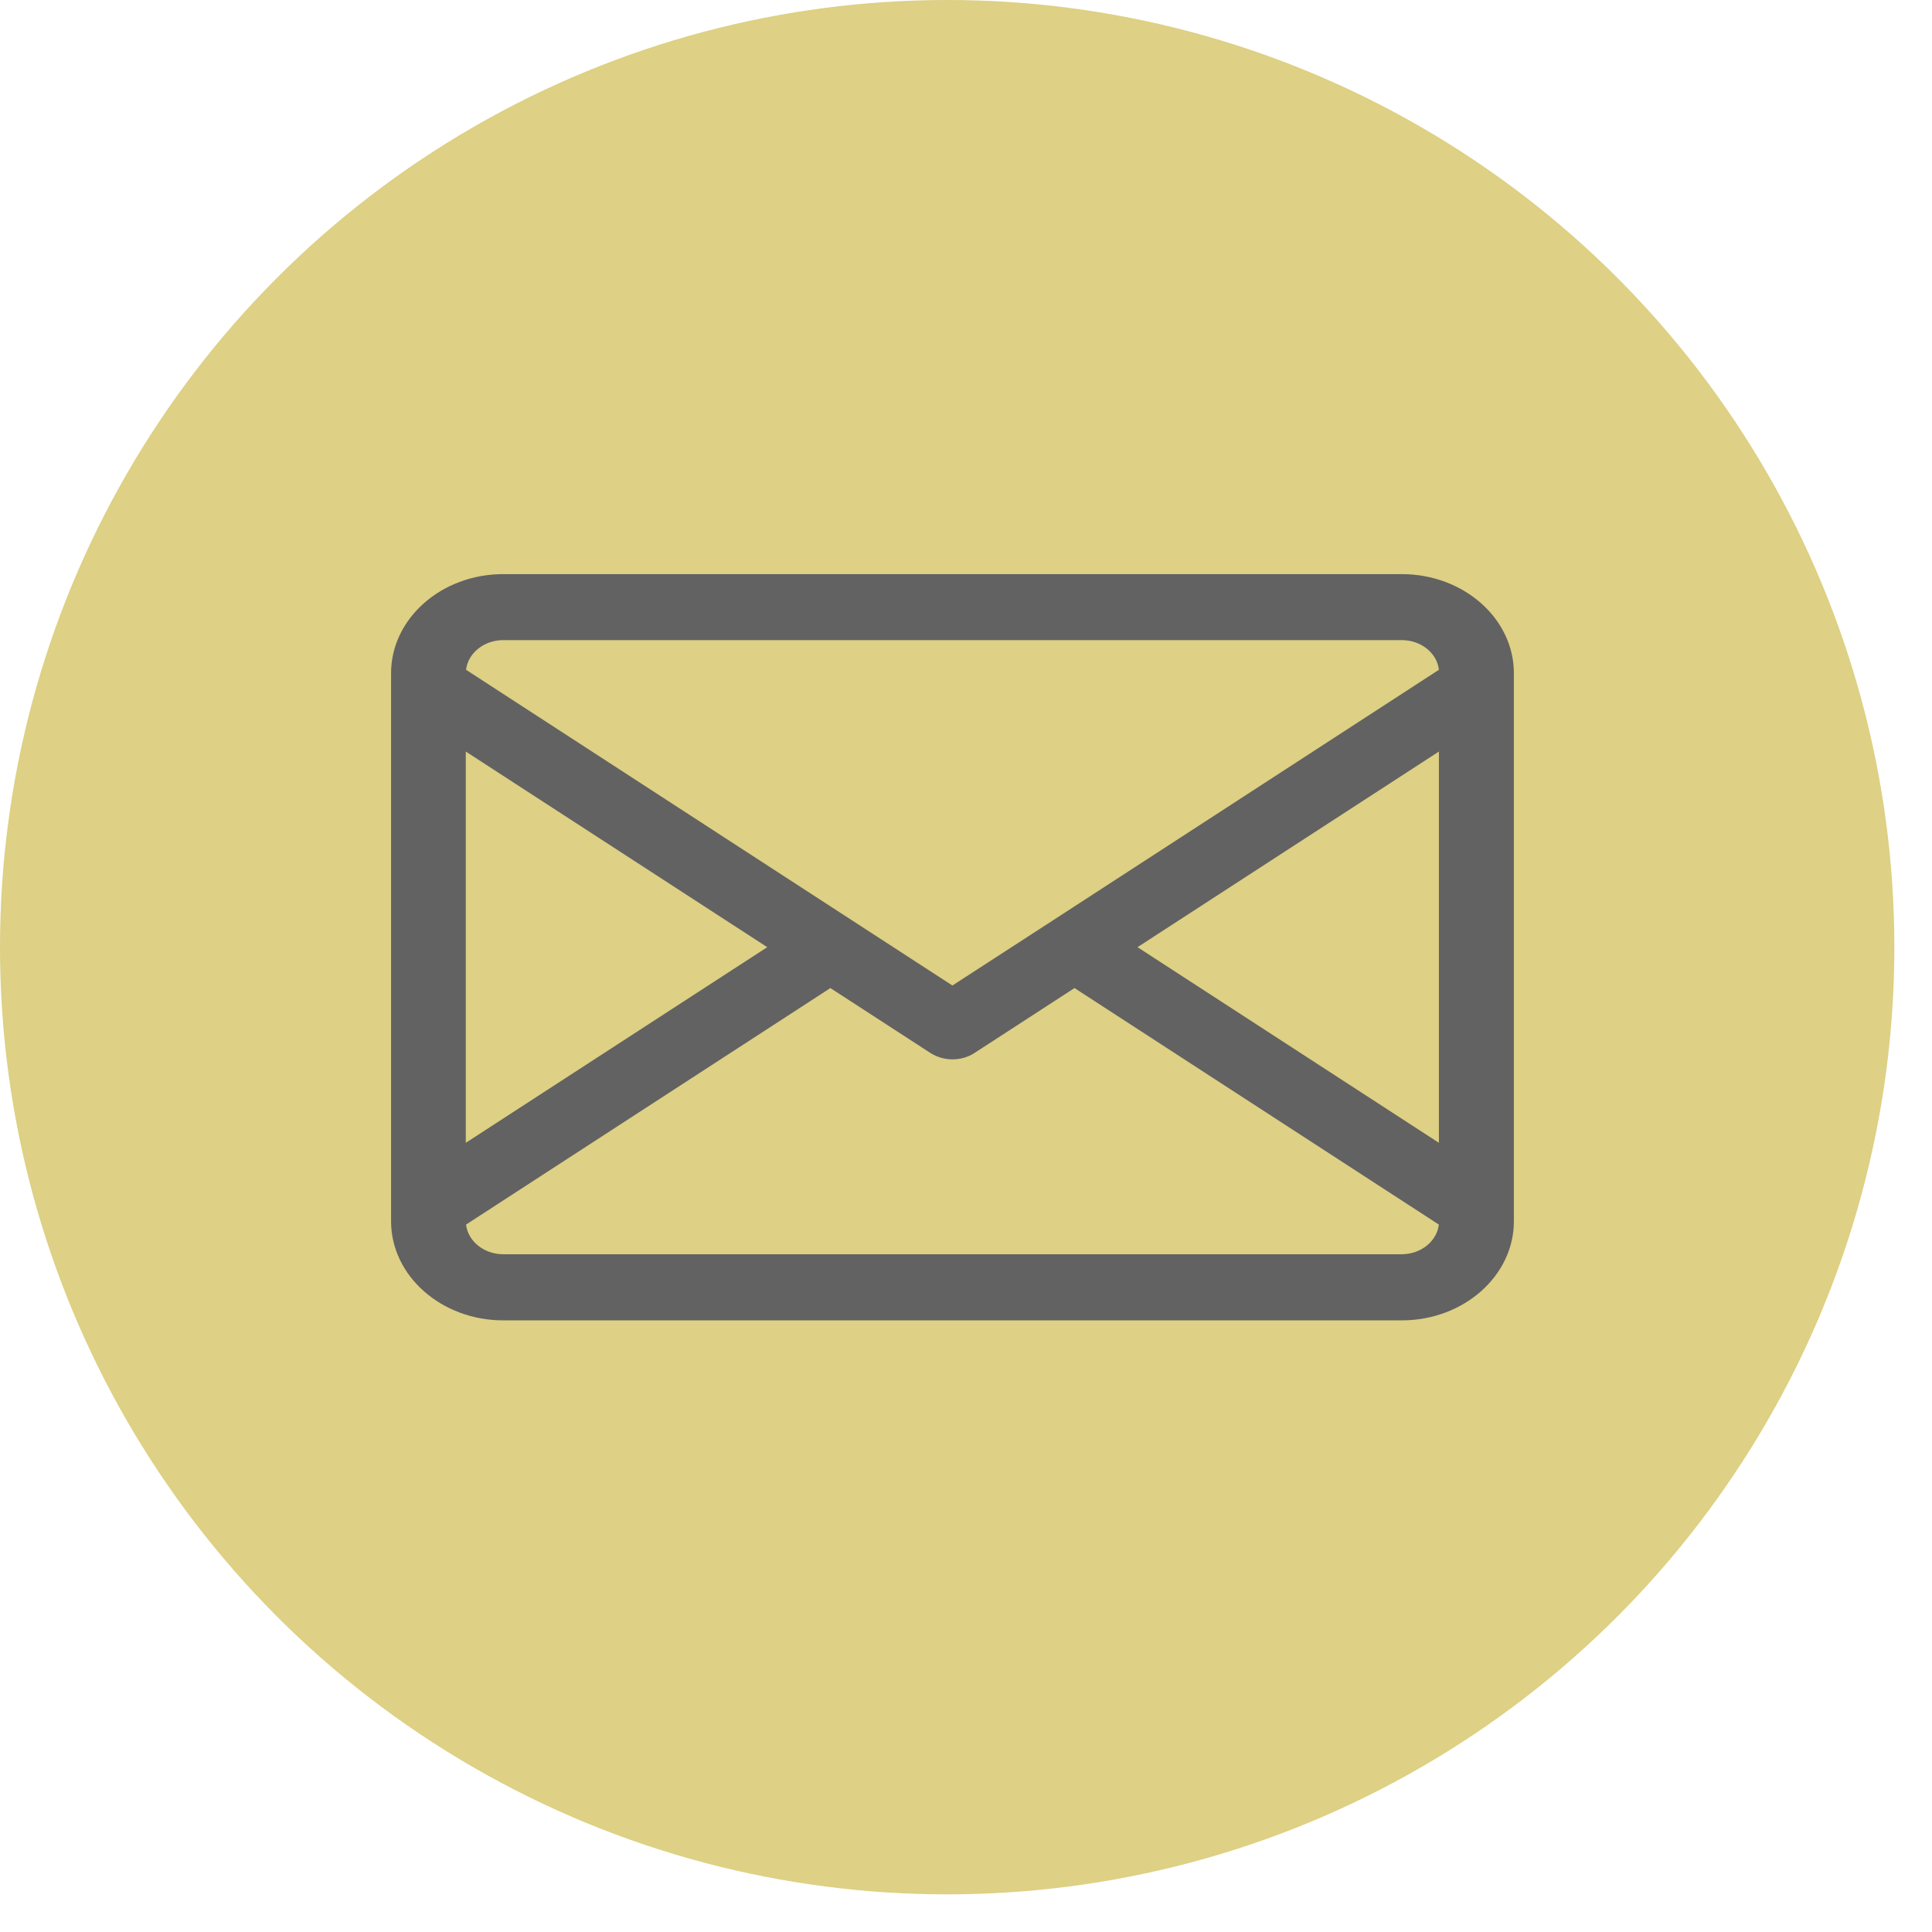
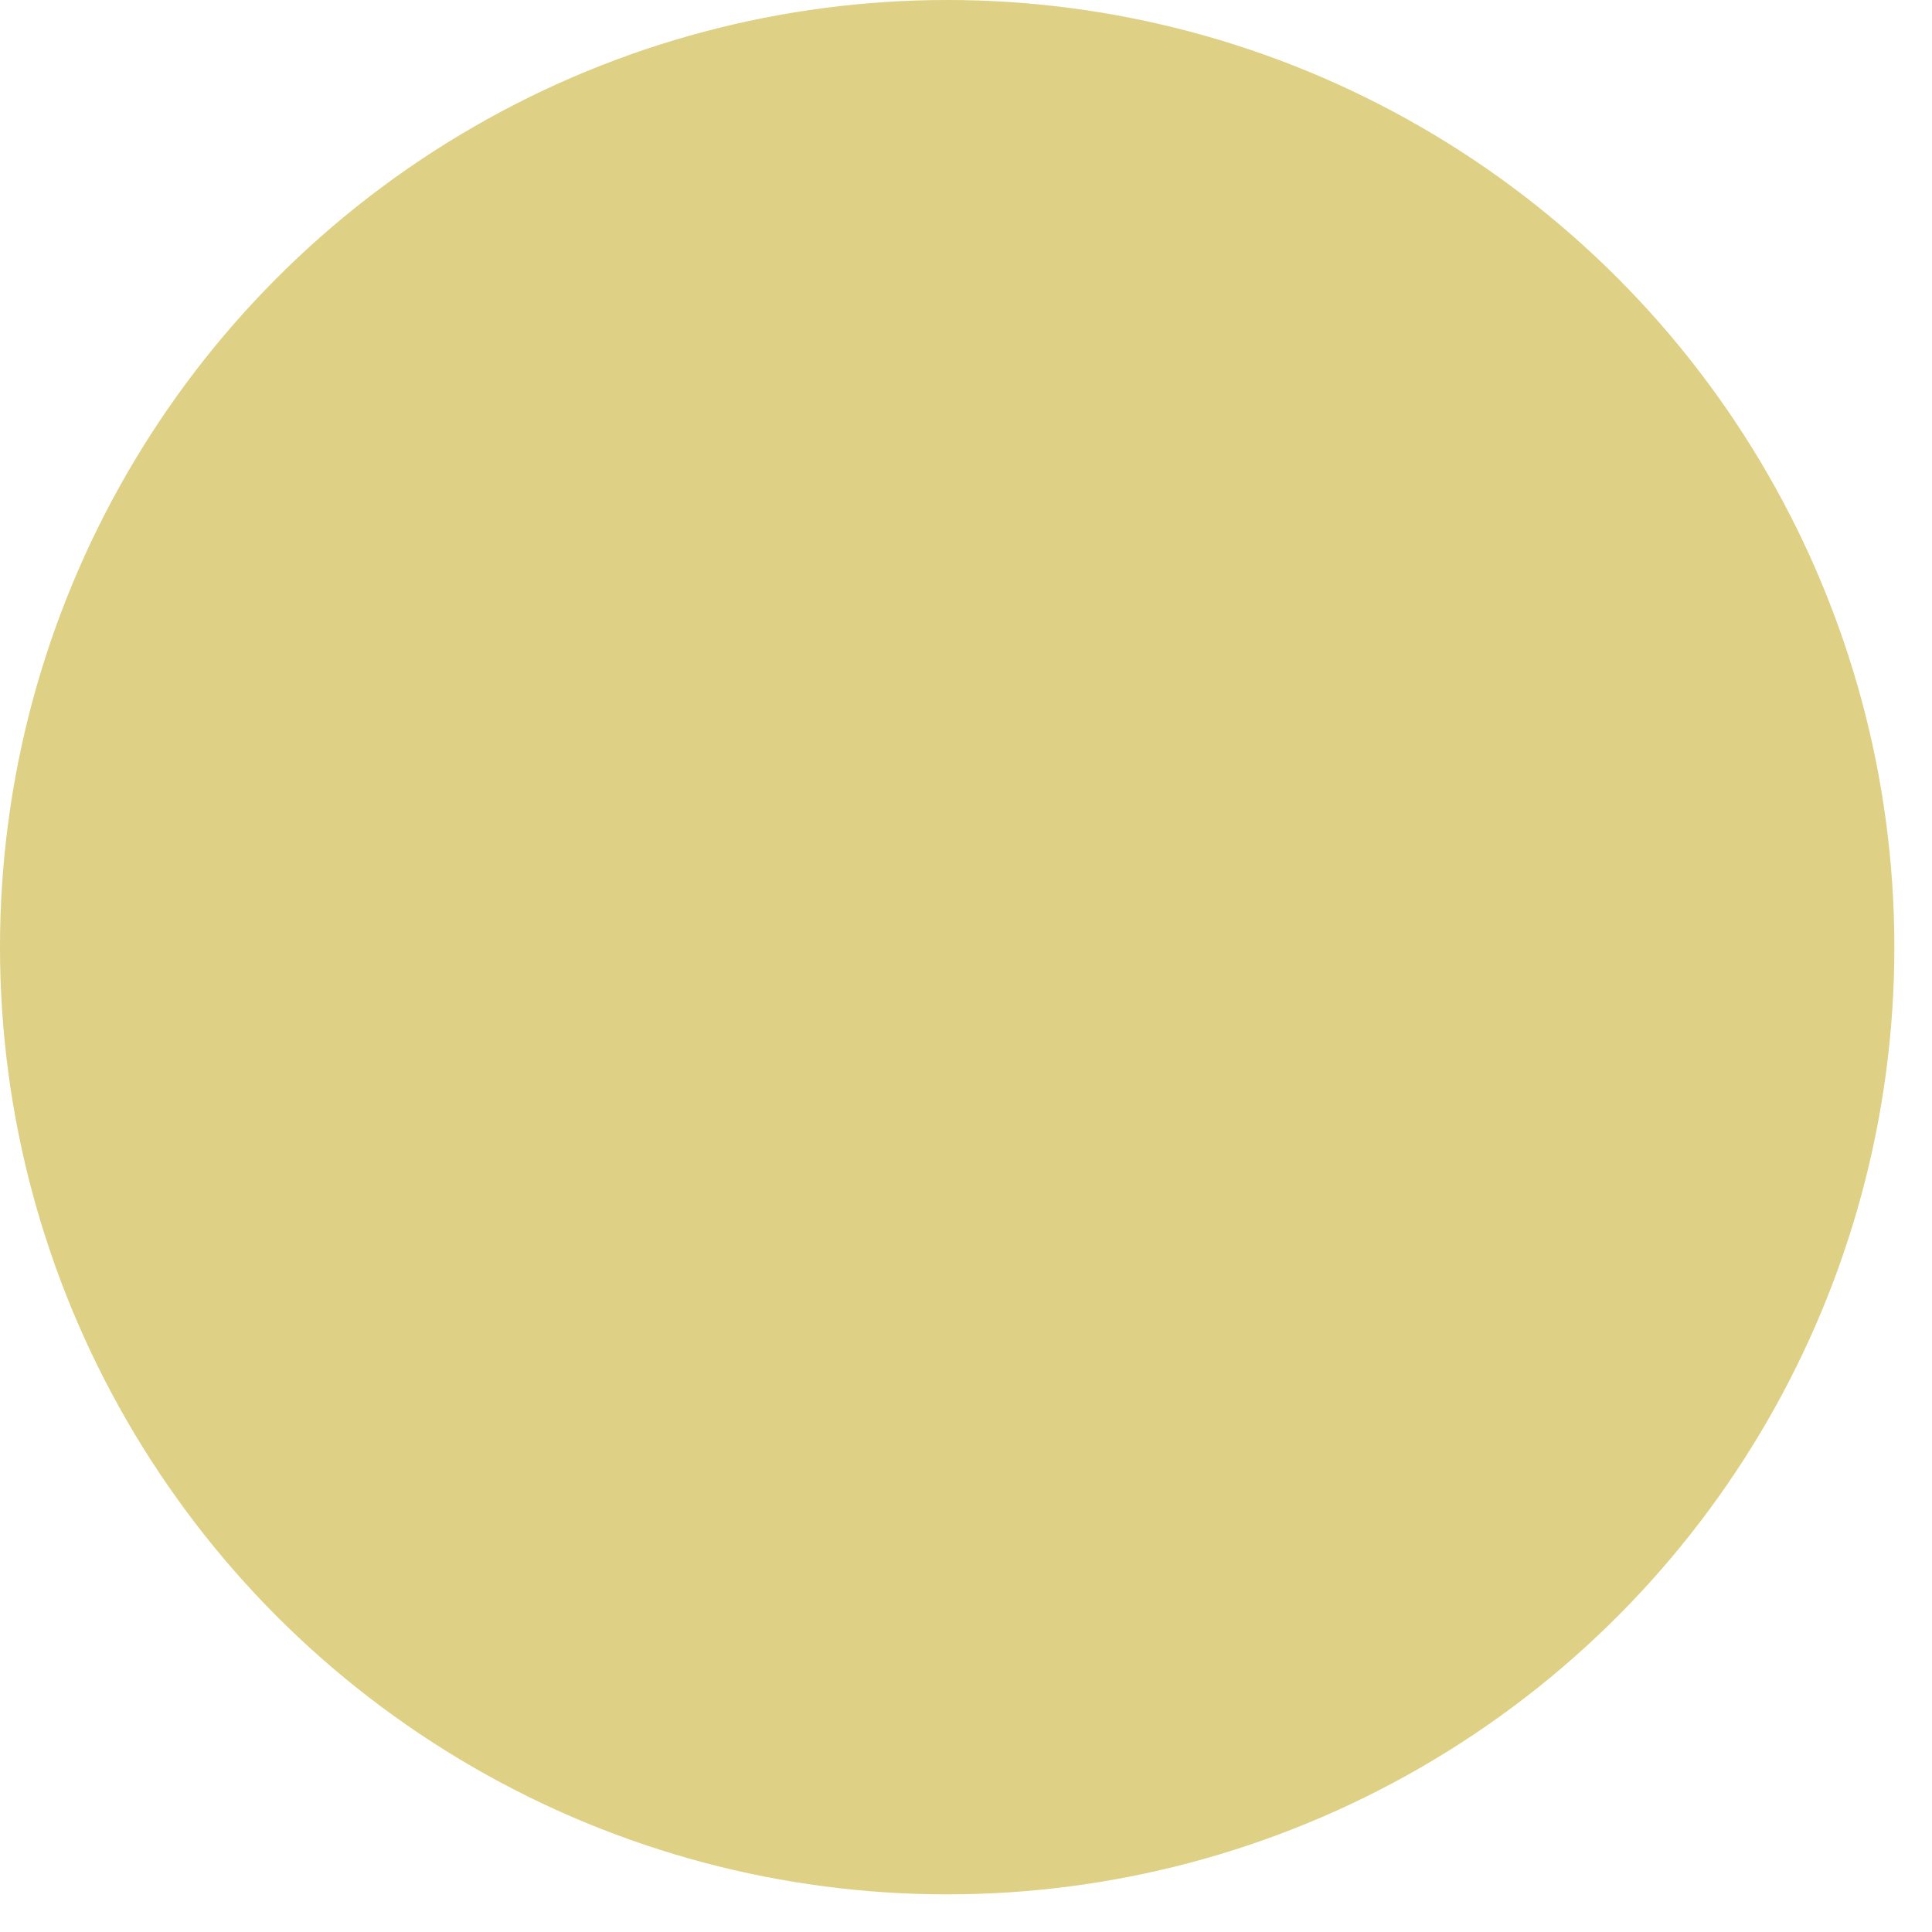
<svg xmlns="http://www.w3.org/2000/svg" fill="none" height="100%" overflow="visible" preserveAspectRatio="none" style="display: block;" viewBox="0 0 31 31" width="100%">
  <g id="Frame 10">
    <g id="Group 11">
      <circle cx="15.198" cy="15.198" fill="#DED084" id="Ellipse 11" r="15.198" />
      <g id="Layer 1">
-         <path d="M22.49 9.212H8.075C7.083 9.212 6.275 9.925 6.275 10.802V19.596C6.275 20.472 7.083 21.186 8.075 21.186H22.492C23.484 21.186 24.291 20.472 24.291 19.596V10.802C24.291 9.925 23.484 9.212 22.492 9.212H22.49ZM18.252 15.198L23.088 12.059V18.337L18.252 15.198ZM8.075 10.271H22.492C22.803 10.271 23.058 10.48 23.088 10.747L16.89 14.771C16.89 14.771 16.884 14.774 16.882 14.776L15.282 15.813L13.681 14.774L7.478 10.747C7.509 10.481 7.764 10.271 8.075 10.271ZM7.474 12.059L12.311 15.198L7.474 18.337V12.059ZM22.49 20.125H8.075C7.764 20.125 7.509 19.916 7.478 19.649L13.324 15.854L14.928 16.895C15.033 16.962 15.158 16.998 15.282 16.998C15.407 16.998 15.532 16.964 15.637 16.895L17.241 15.854L23.087 19.649C23.056 19.915 22.801 20.125 22.49 20.125Z" fill="#626262" id="Vector" />
-       </g>
+         </g>
    </g>
  </g>
</svg>